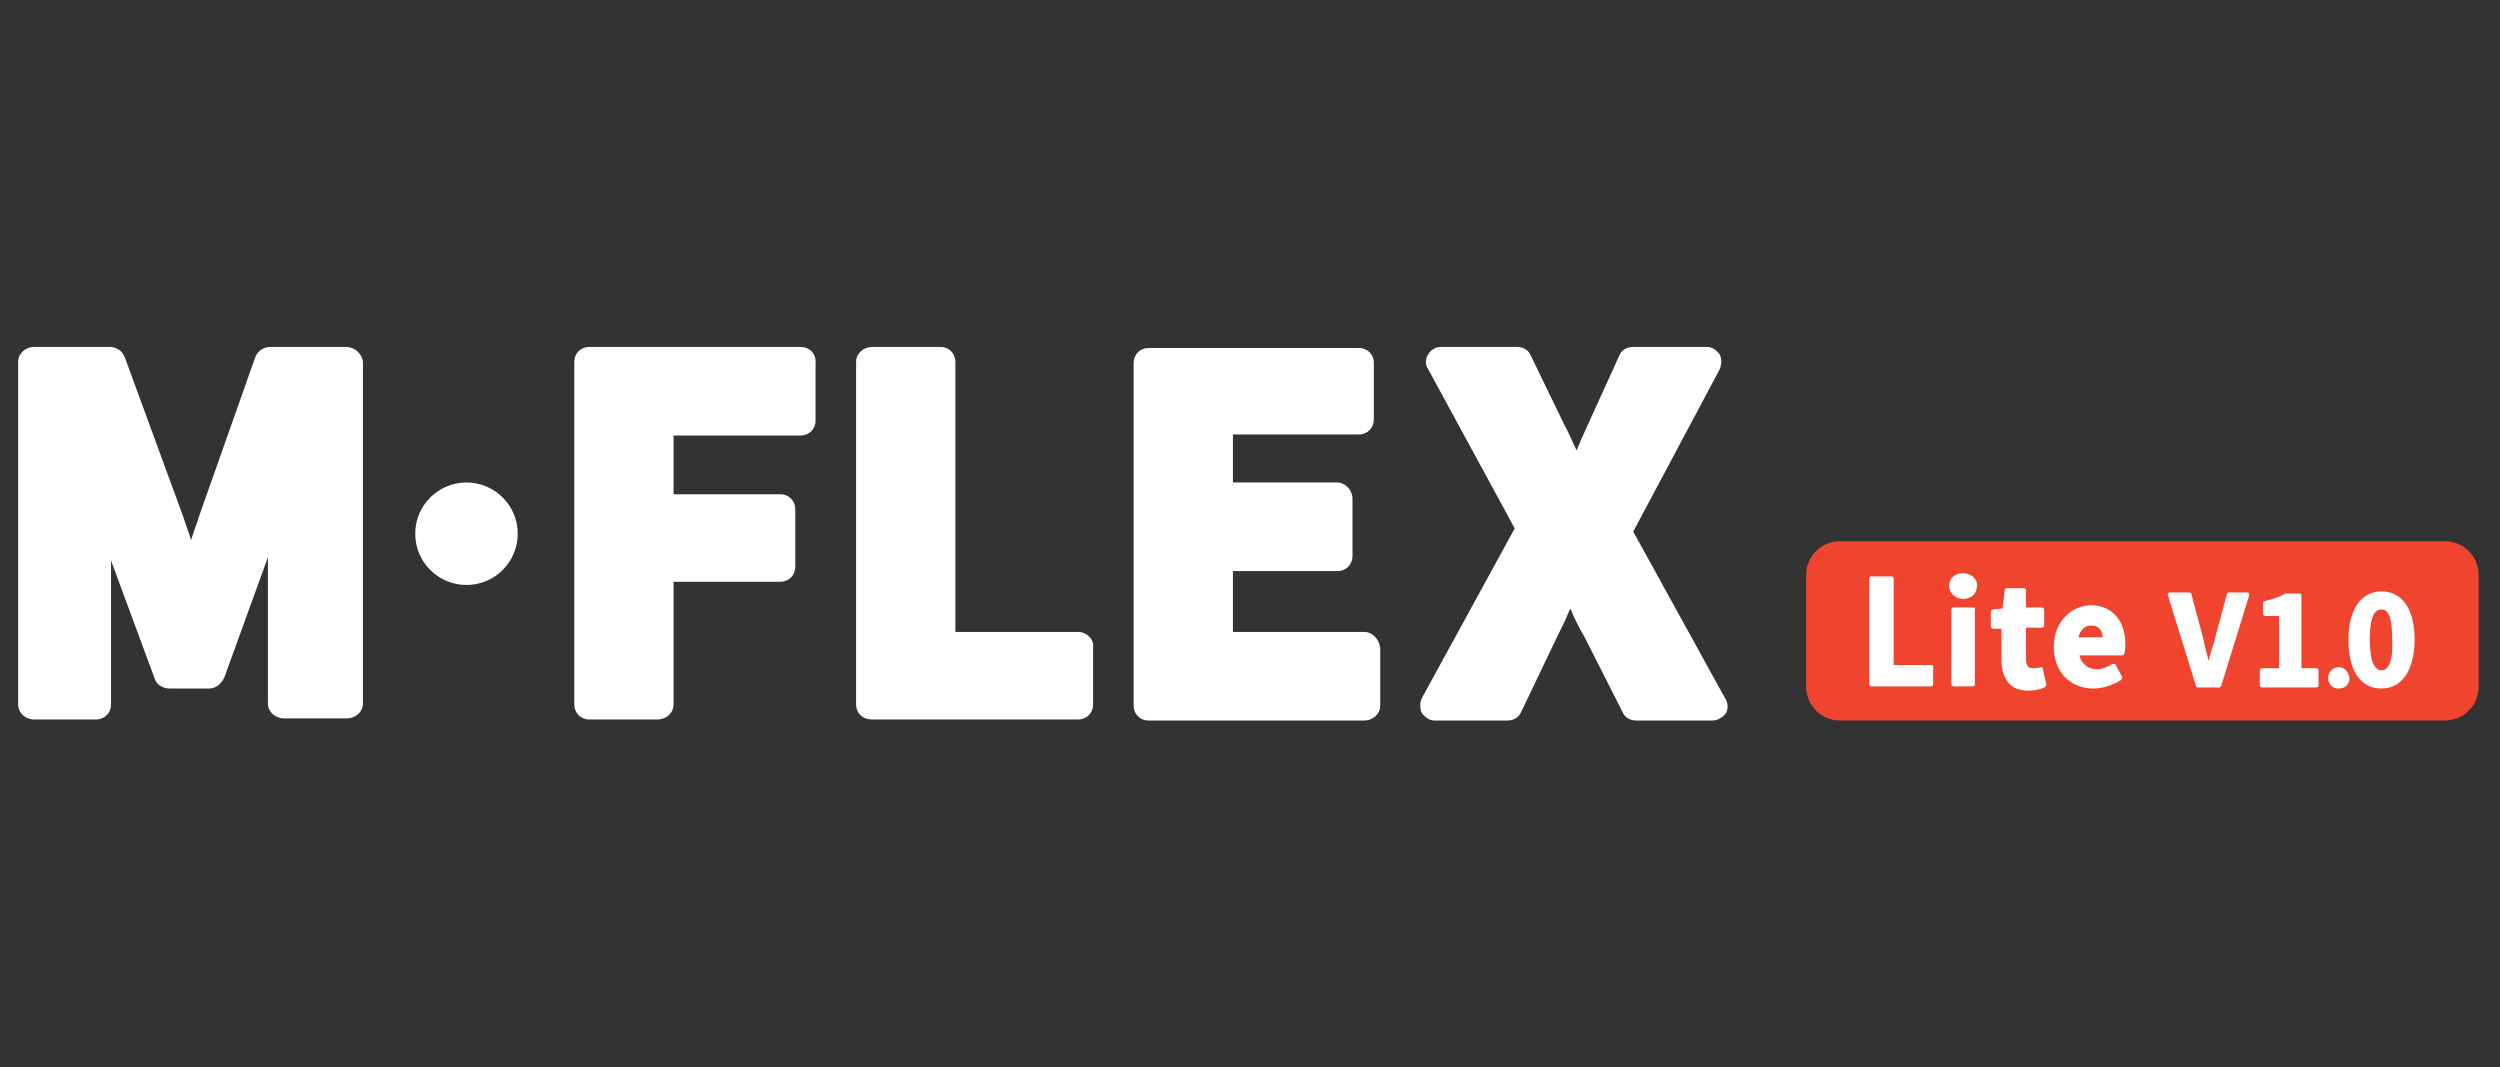
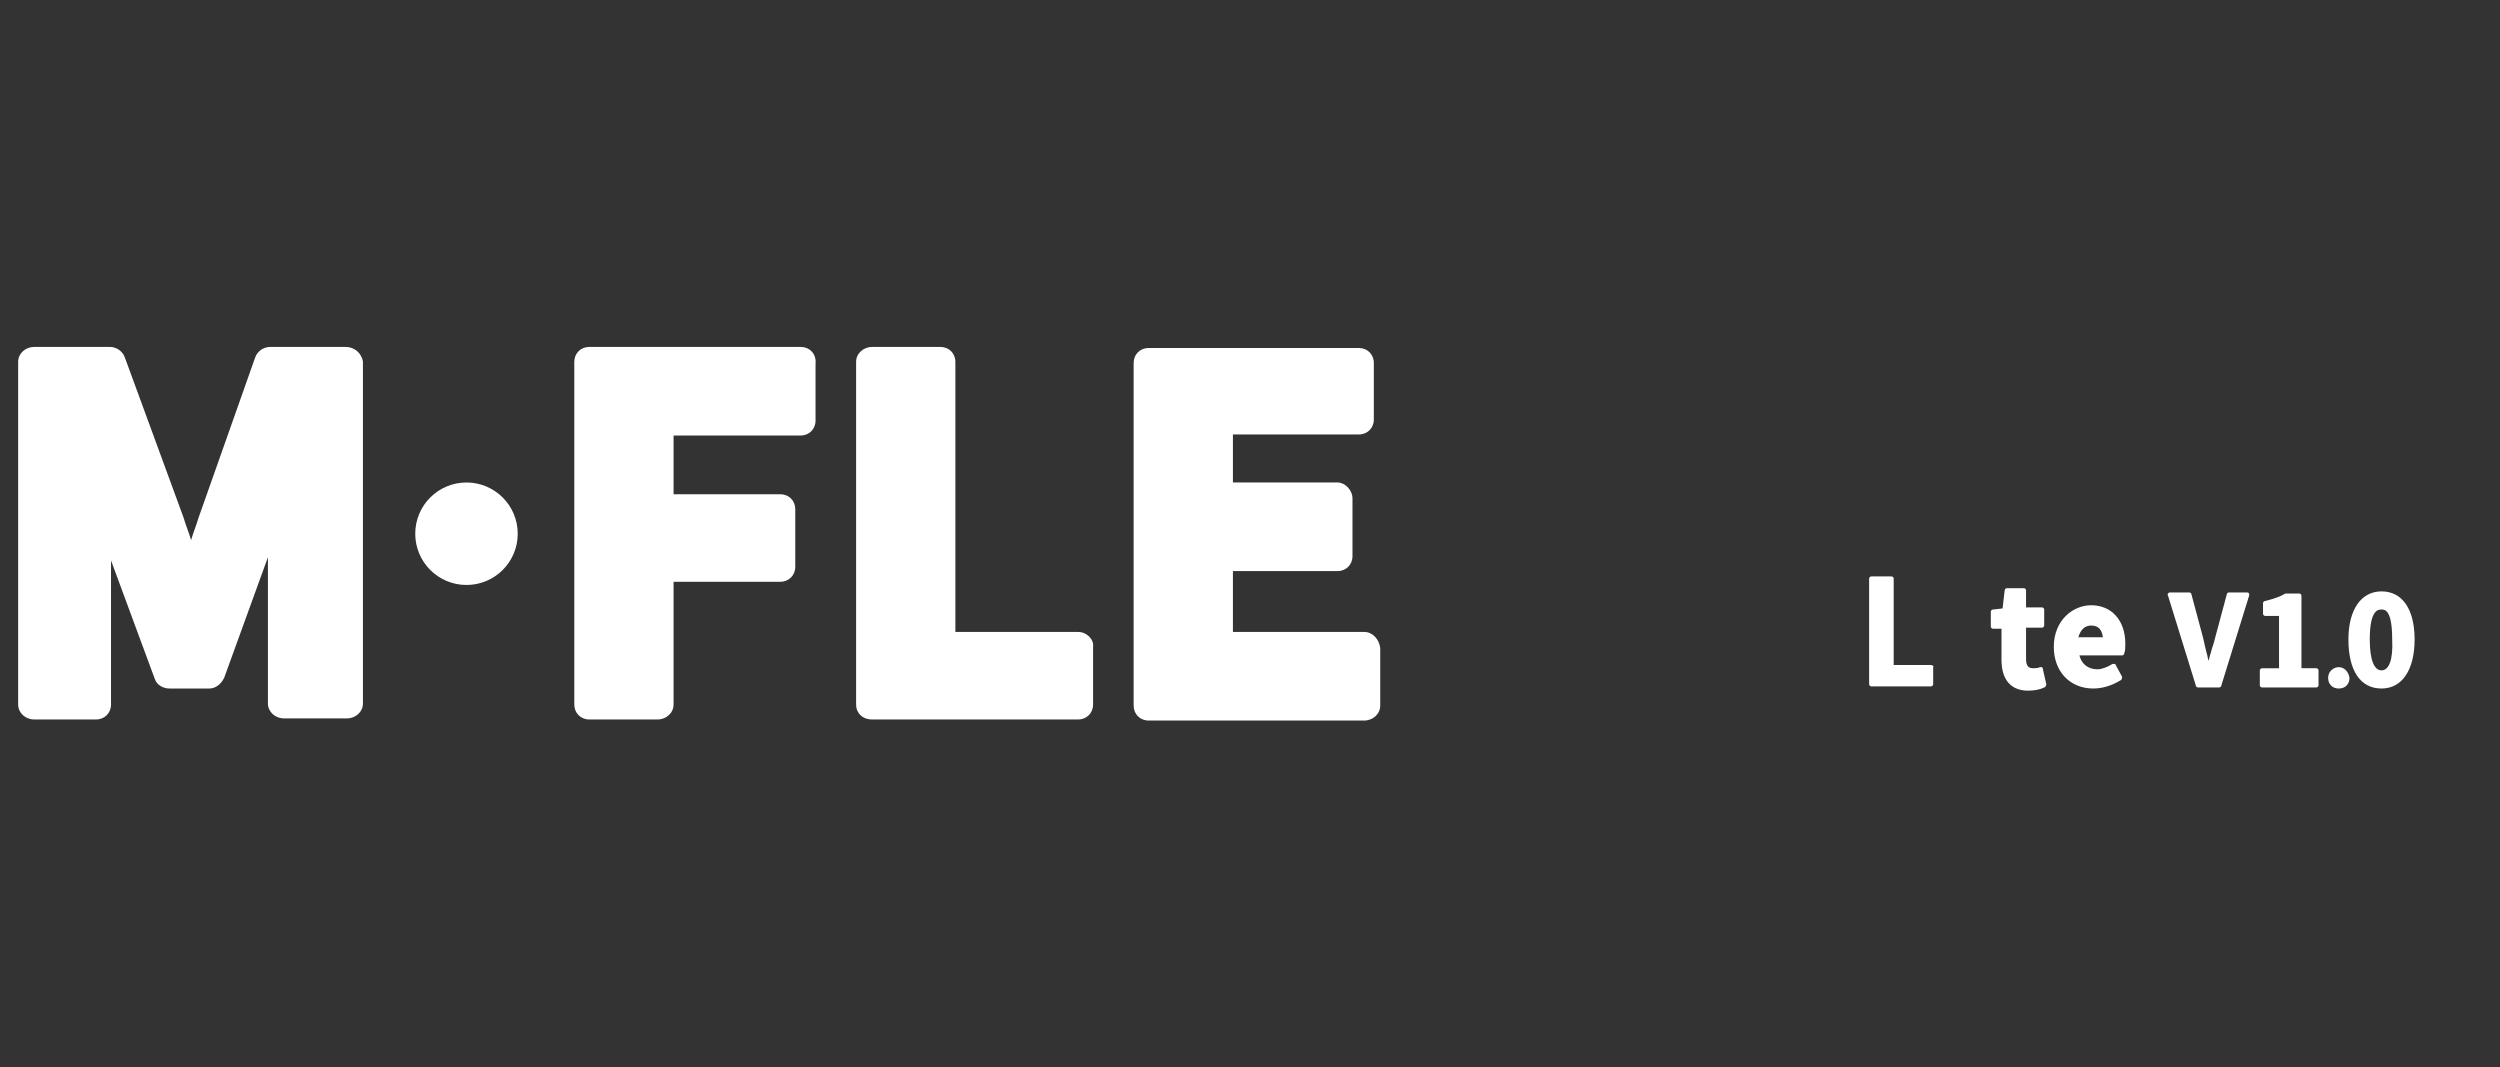
<svg xmlns="http://www.w3.org/2000/svg" version="1.1" id="Layer_1" x="0px" y="0px" viewBox="0 0 234.2 100" style="enable-background:new 0 0 234.2 100;" xml:space="preserve">
  <rect x="0" y="0" width="234.2" height="100" fill="#333333" stroke="none" />
  <style type="text/css">
	.st0{fill:#FFFFFF;}
	.st1{fill:#EF442E;}
</style>
  <g>
    <g>
      <path class="st0" d="M32.4,32.5h-7.1c-0.6,0-1.2,0.4-1.4,1l-5.3,15c-0.2,0.7-0.5,1.4-0.7,2.1c-0.2-0.7-0.5-1.4-0.7-2.1l-5.5-15    c-0.2-0.6-0.8-1-1.4-1H3.2c-0.8,0-1.5,0.6-1.5,1.4v32.1c0,0.8,0.7,1.4,1.5,1.4H9c0.8,0,1.4-0.6,1.4-1.4V52.6c0,0,0,0,0-0.1    l4.1,11.1c0.2,0.6,0.8,0.9,1.4,0.9h3.7c0.6,0,1.1-0.4,1.4-1l4.1-11.3c0,0.1,0,0.2,0,0.3v13.4c0,0.8,0.7,1.4,1.5,1.4h5.9    c0.8,0,1.5-0.6,1.5-1.4V33.9C33.9,33.1,33.2,32.5,32.4,32.5z" />
      <g>
        <path class="st0" d="M75,32.5H55.2c-0.8,0-1.4,0.6-1.4,1.4v32.1c0,0.8,0.6,1.4,1.4,1.4h6.4c0.8,0,1.5-0.6,1.5-1.4V54.5h10     c0.8,0,1.4-0.6,1.4-1.4v-5.4c0-0.8-0.6-1.4-1.4-1.4h-10v-5.5H75c0.8,0,1.4-0.6,1.4-1.4v-5.3C76.5,33.1,75.8,32.5,75,32.5z" />
        <path class="st0" d="M101,59.2H89.5V33.9c0-0.8-0.6-1.4-1.4-1.4h-6.4c-0.8,0-1.5,0.6-1.5,1.4v32.1c0,0.8,0.6,1.4,1.5,1.4H101     c0.8,0,1.4-0.6,1.4-1.4v-5.4C102.5,59.9,101.8,59.2,101,59.2z" />
        <path class="st0" d="M127.8,59.2h-12.3v-5.7h9.8c0.8,0,1.4-0.6,1.4-1.4v-5.4c0-0.8-0.7-1.5-1.4-1.5h-9.8v-4.5h11.8     c0.8,0,1.4-0.6,1.4-1.4v-5.3c0-0.8-0.6-1.4-1.4-1.4h-19.7c-0.8,0-1.4,0.6-1.4,1.4v32.1c0,0.8,0.6,1.4,1.4,1.4h20.2     c0.8,0,1.5-0.6,1.5-1.4v-5.4C129.2,59.9,128.6,59.2,127.8,59.2z" />
-         <path class="st0" d="M161.6,65.4L153,49.8l8.1-15.2c0.2-0.5,0.2-1,0-1.4c-0.3-0.4-0.7-0.7-1.2-0.7H153c-0.6,0-1.1,0.3-1.3,0.8     l-3,6.6c-0.3,0.7-0.7,1.5-1,2.3c-0.4-0.8-0.7-1.6-1.1-2.3l-3.2-6.6c-0.2-0.5-0.7-0.8-1.3-0.8h-7.1c-0.5,0-1,0.3-1.2,0.7     c-0.3,0.4-0.3,1,0,1.4l8.1,14.9l-8.7,15.9c-0.2,0.4-0.2,1,0,1.4c0.3,0.4,0.7,0.7,1.2,0.7h6.8c0.6,0,1.1-0.3,1.3-0.8l3.4-7.1     c0.4-0.8,0.8-1.6,1.2-2.6c0.4,0.9,0.8,1.8,1.3,2.6l3.6,7.1c0.2,0.5,0.7,0.8,1.3,0.8h7.1c0.5,0,1-0.3,1.3-0.7     C161.9,66.4,161.9,65.8,161.6,65.4z" />
      </g>
      <circle class="st0" cx="43.7" cy="50" r="4.8" />
    </g>
-     <path class="st1" d="M232.2,64.3c0,1.8-1.4,3.2-3.2,3.2h-56.6c-1.8,0-3.2-1.4-3.2-3.2V53.9c0-1.8,1.4-3.2,3.2-3.2h56.6   c1.8,0,3.2,1.4,3.2,3.2V64.3z" />
    <g>
      <g>
        <path class="st0" d="M180.9,62.3h-3.5v-8.1c0-0.1-0.1-0.2-0.2-0.2h-1.9c-0.1,0-0.2,0.1-0.2,0.2v9.9c0,0.1,0.1,0.2,0.2,0.2h5.6     c0.1,0,0.2-0.1,0.2-0.2v-1.6C181.2,62.4,181,62.3,180.9,62.3z" />
-         <path class="st0" d="M183.9,53.7c-0.8,0-1.3,0.5-1.3,1.2c0,0.7,0.6,1.2,1.3,1.2c0.8,0,1.3-0.5,1.3-1.2     C185.3,54.3,184.7,53.7,183.9,53.7z" />
-         <path class="st0" d="M184.8,56.9H183c-0.1,0-0.2,0.1-0.2,0.2v7c0,0.1,0.1,0.2,0.2,0.2h1.8c0.1,0,0.2-0.1,0.2-0.2v-7     C185.1,57,185,56.9,184.8,56.9z" />
        <path class="st0" d="M191.3,62.5c-0.1,0-0.1,0-0.2,0c-0.2,0.1-0.4,0.1-0.6,0.1c-0.4,0-0.7-0.1-0.7-0.9v-2.9h1.5     c0.1,0,0.2-0.1,0.2-0.2v-1.5c0-0.1-0.1-0.2-0.2-0.2h-1.5v-1.6c0-0.1-0.1-0.2-0.2-0.2H188c-0.1,0-0.2,0.1-0.2,0.2l-0.2,1.7     l-0.9,0.1c-0.1,0-0.2,0.1-0.2,0.2v1.4c0,0.1,0.1,0.2,0.2,0.2h0.8v2.9c0,1.9,0.9,2.9,2.5,2.9c0.6,0,1.1-0.1,1.5-0.3     c0.1,0,0.2-0.2,0.2-0.3l-0.3-1.3C191.4,62.6,191.3,62.5,191.3,62.5z" />
        <path class="st0" d="M195.9,56.7c-1.7,0-3.5,1.4-3.5,3.9c0,2.3,1.5,3.9,3.7,3.9c0.9,0,1.8-0.3,2.6-0.8c0.1-0.1,0.1-0.2,0.1-0.3     l-0.6-1.1c0-0.1-0.1-0.1-0.1-0.1c-0.1,0-0.1,0-0.2,0c-0.5,0.3-1,0.5-1.4,0.5c-0.9,0-1.5-0.5-1.7-1.3h4c0.1,0,0.2-0.1,0.2-0.2     c0.1-0.2,0.1-0.6,0.1-0.9C199.1,58.1,197.8,56.7,195.9,56.7z M194.7,59.7c0.2-0.7,0.6-1.1,1.2-1.1c0.7,0,1,0.4,1.1,1.1H194.7z" />
      </g>
      <g>
        <path class="st0" d="M210.5,55.5h-1.7c-0.1,0-0.2,0.1-0.2,0.2l-1.1,4.1c-0.1,0.5-0.3,0.9-0.4,1.4c-0.1,0.2-0.1,0.4-0.2,0.7     c-0.1-0.3-0.1-0.5-0.2-0.8c-0.1-0.4-0.2-0.8-0.3-1.3l-1.1-4.1c0-0.1-0.1-0.2-0.2-0.2h-1.8c-0.1,0-0.1,0-0.2,0.1     c0,0.1-0.1,0.1,0,0.2l2.6,8.4c0,0.1,0.1,0.2,0.2,0.2h2c0.1,0,0.2-0.1,0.2-0.2l2.6-8.4c0-0.1,0-0.1,0-0.2     C210.6,55.5,210.6,55.5,210.5,55.5z" />
        <path class="st0" d="M217,62.6h-1.4v-6.8c0-0.1-0.1-0.2-0.2-0.2h-1.2c0,0-0.1,0-0.1,0c-0.5,0.3-1.1,0.5-1.9,0.7     c-0.1,0-0.2,0.1-0.2,0.2v1c0,0.1,0.1,0.2,0.2,0.2h1.3v4.9h-1.6c-0.1,0-0.2,0.1-0.2,0.2v1.4c0,0.1,0.1,0.2,0.2,0.2h5.1     c0.1,0,0.2-0.1,0.2-0.2v-1.4C217.2,62.7,217.1,62.6,217,62.6z" />
        <path class="st0" d="M219.1,62.5c-0.5,0-1,0.4-1,1c0,0.6,0.4,1,1,1c0.6,0,1-0.4,1-1C220,62.9,219.6,62.5,219.1,62.5z" />
        <path class="st0" d="M223.1,55.4c-1.9,0-3.1,1.7-3.1,4.5c0,2.9,1.1,4.6,3.1,4.6c1.9,0,3.1-1.7,3.1-4.6     C226.2,57,225,55.4,223.1,55.4z M223.1,62.8c-0.7,0-1.1-1-1.1-2.9c0-2.8,0.8-2.8,1.1-2.8c0.3,0,1,0,1,2.8     C224.2,61.8,223.8,62.8,223.1,62.8z" />
      </g>
    </g>
  </g>
</svg>